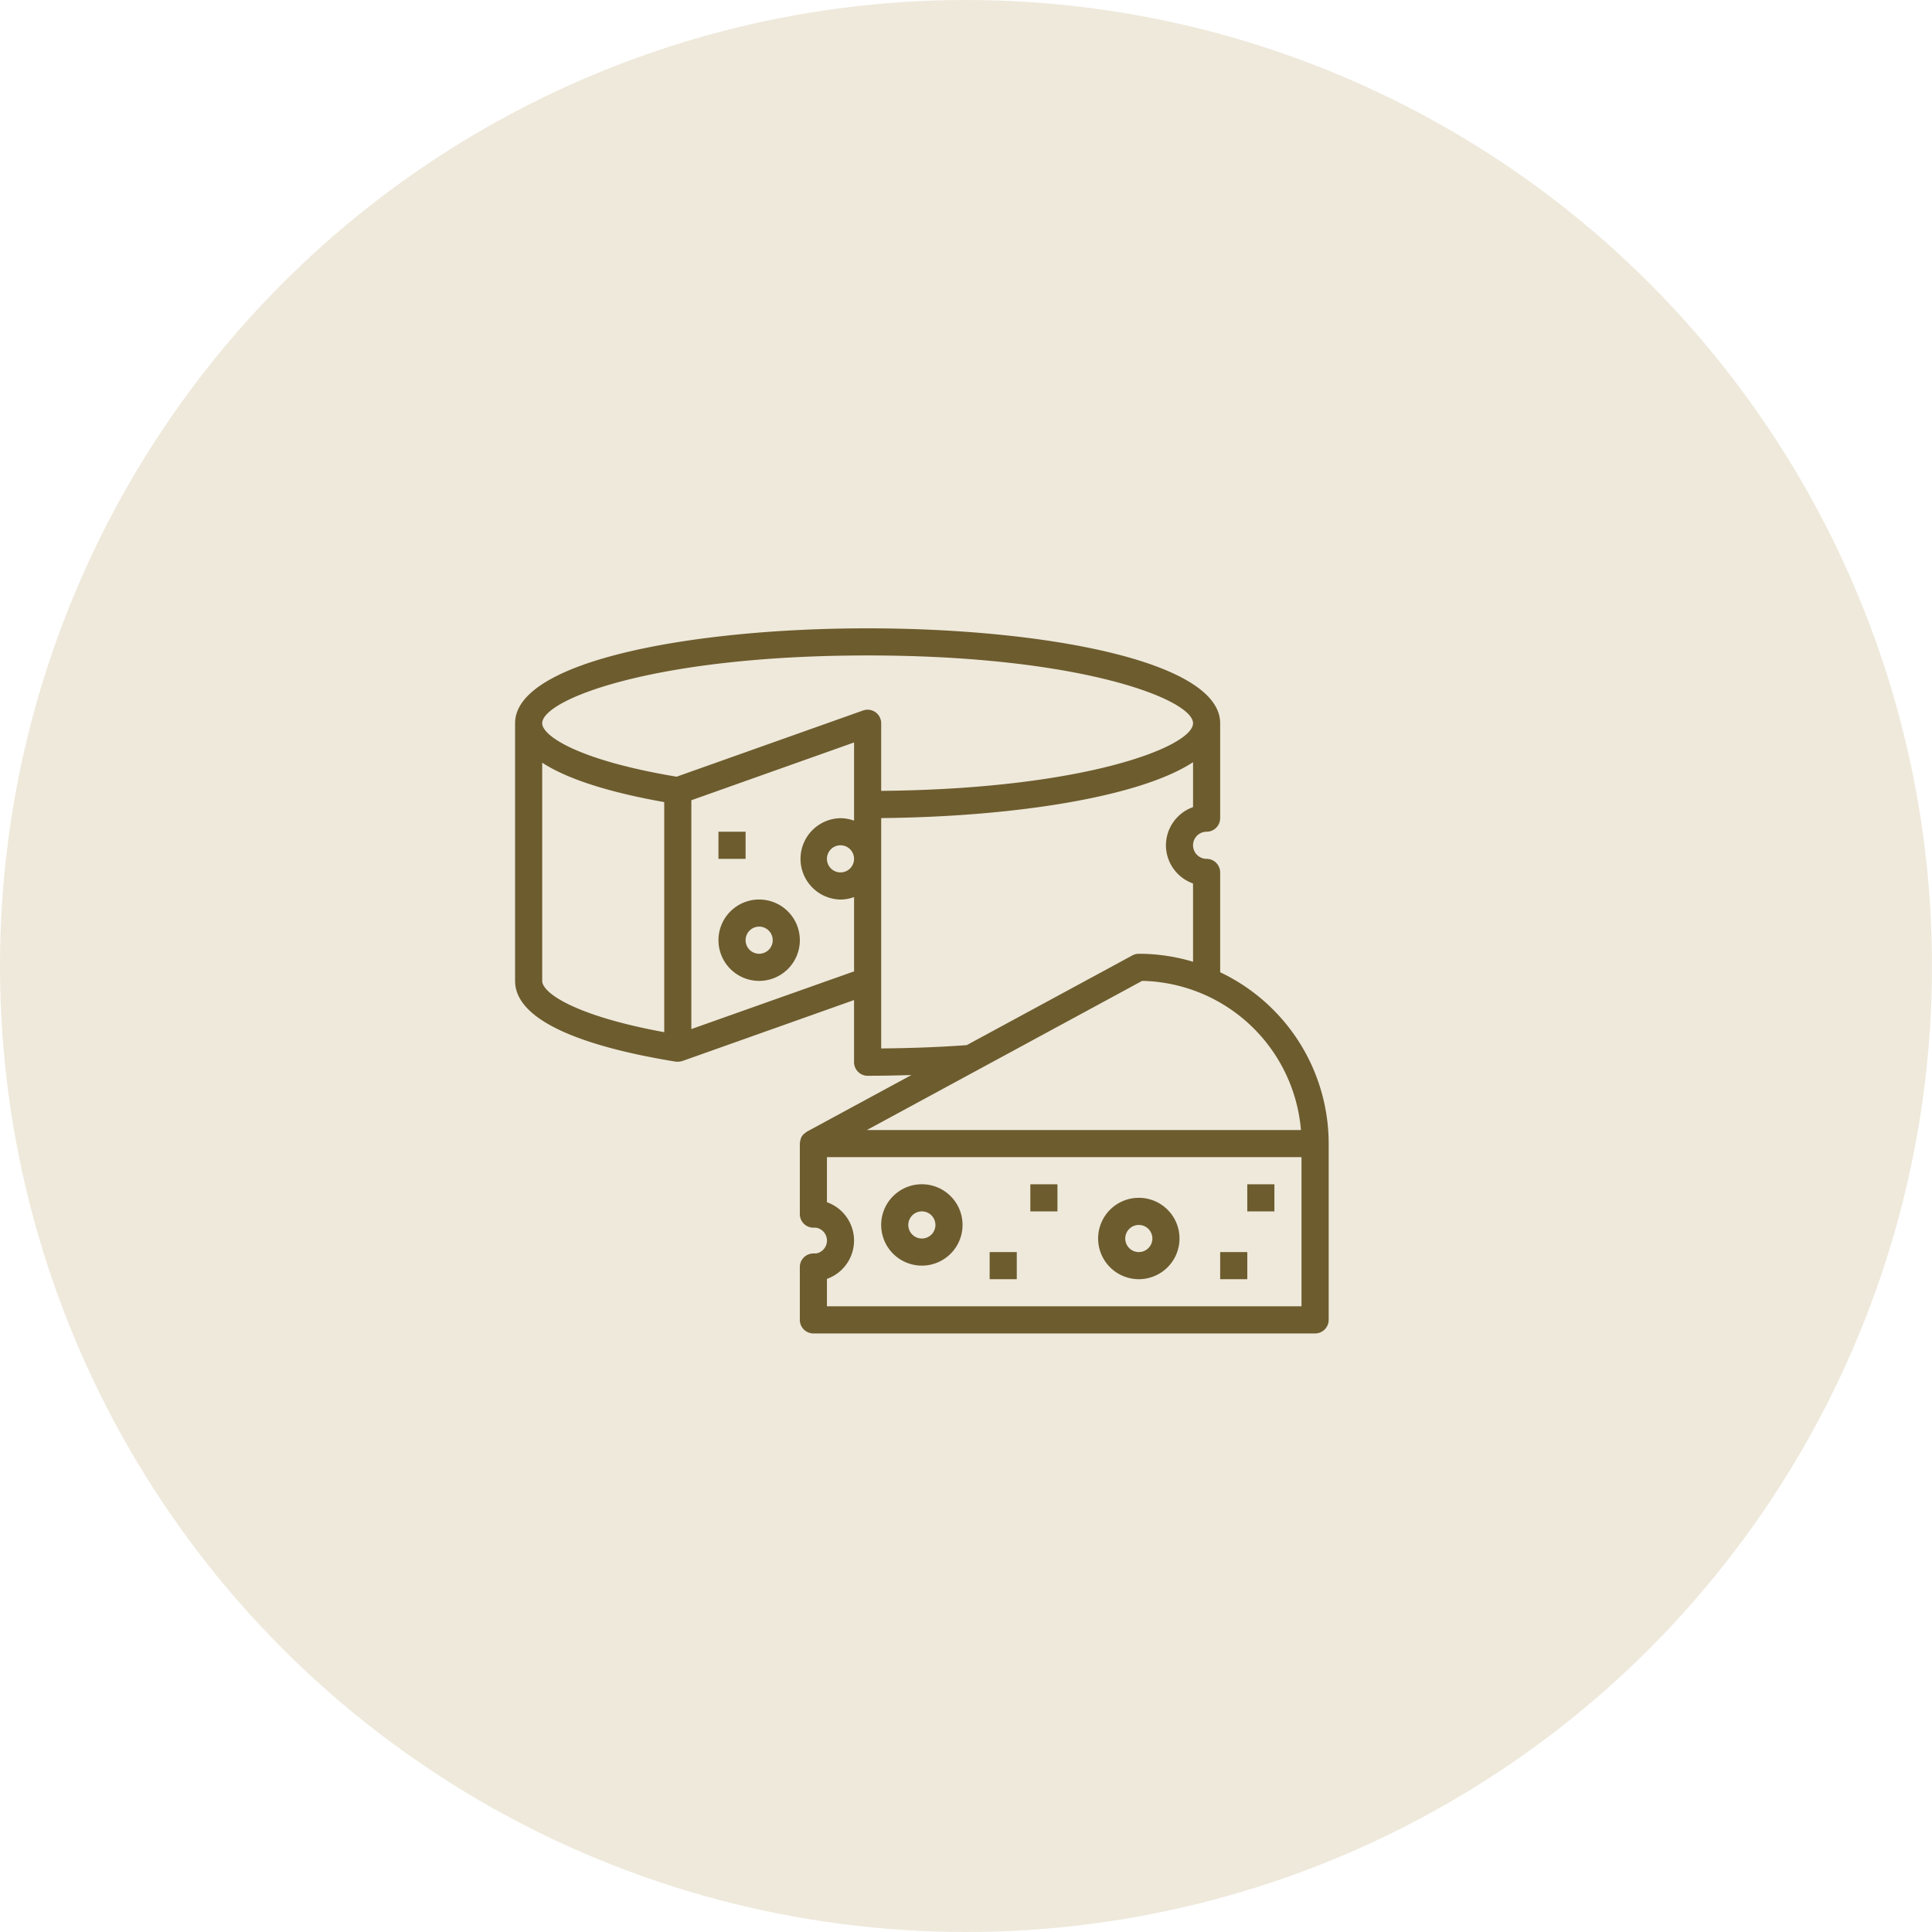
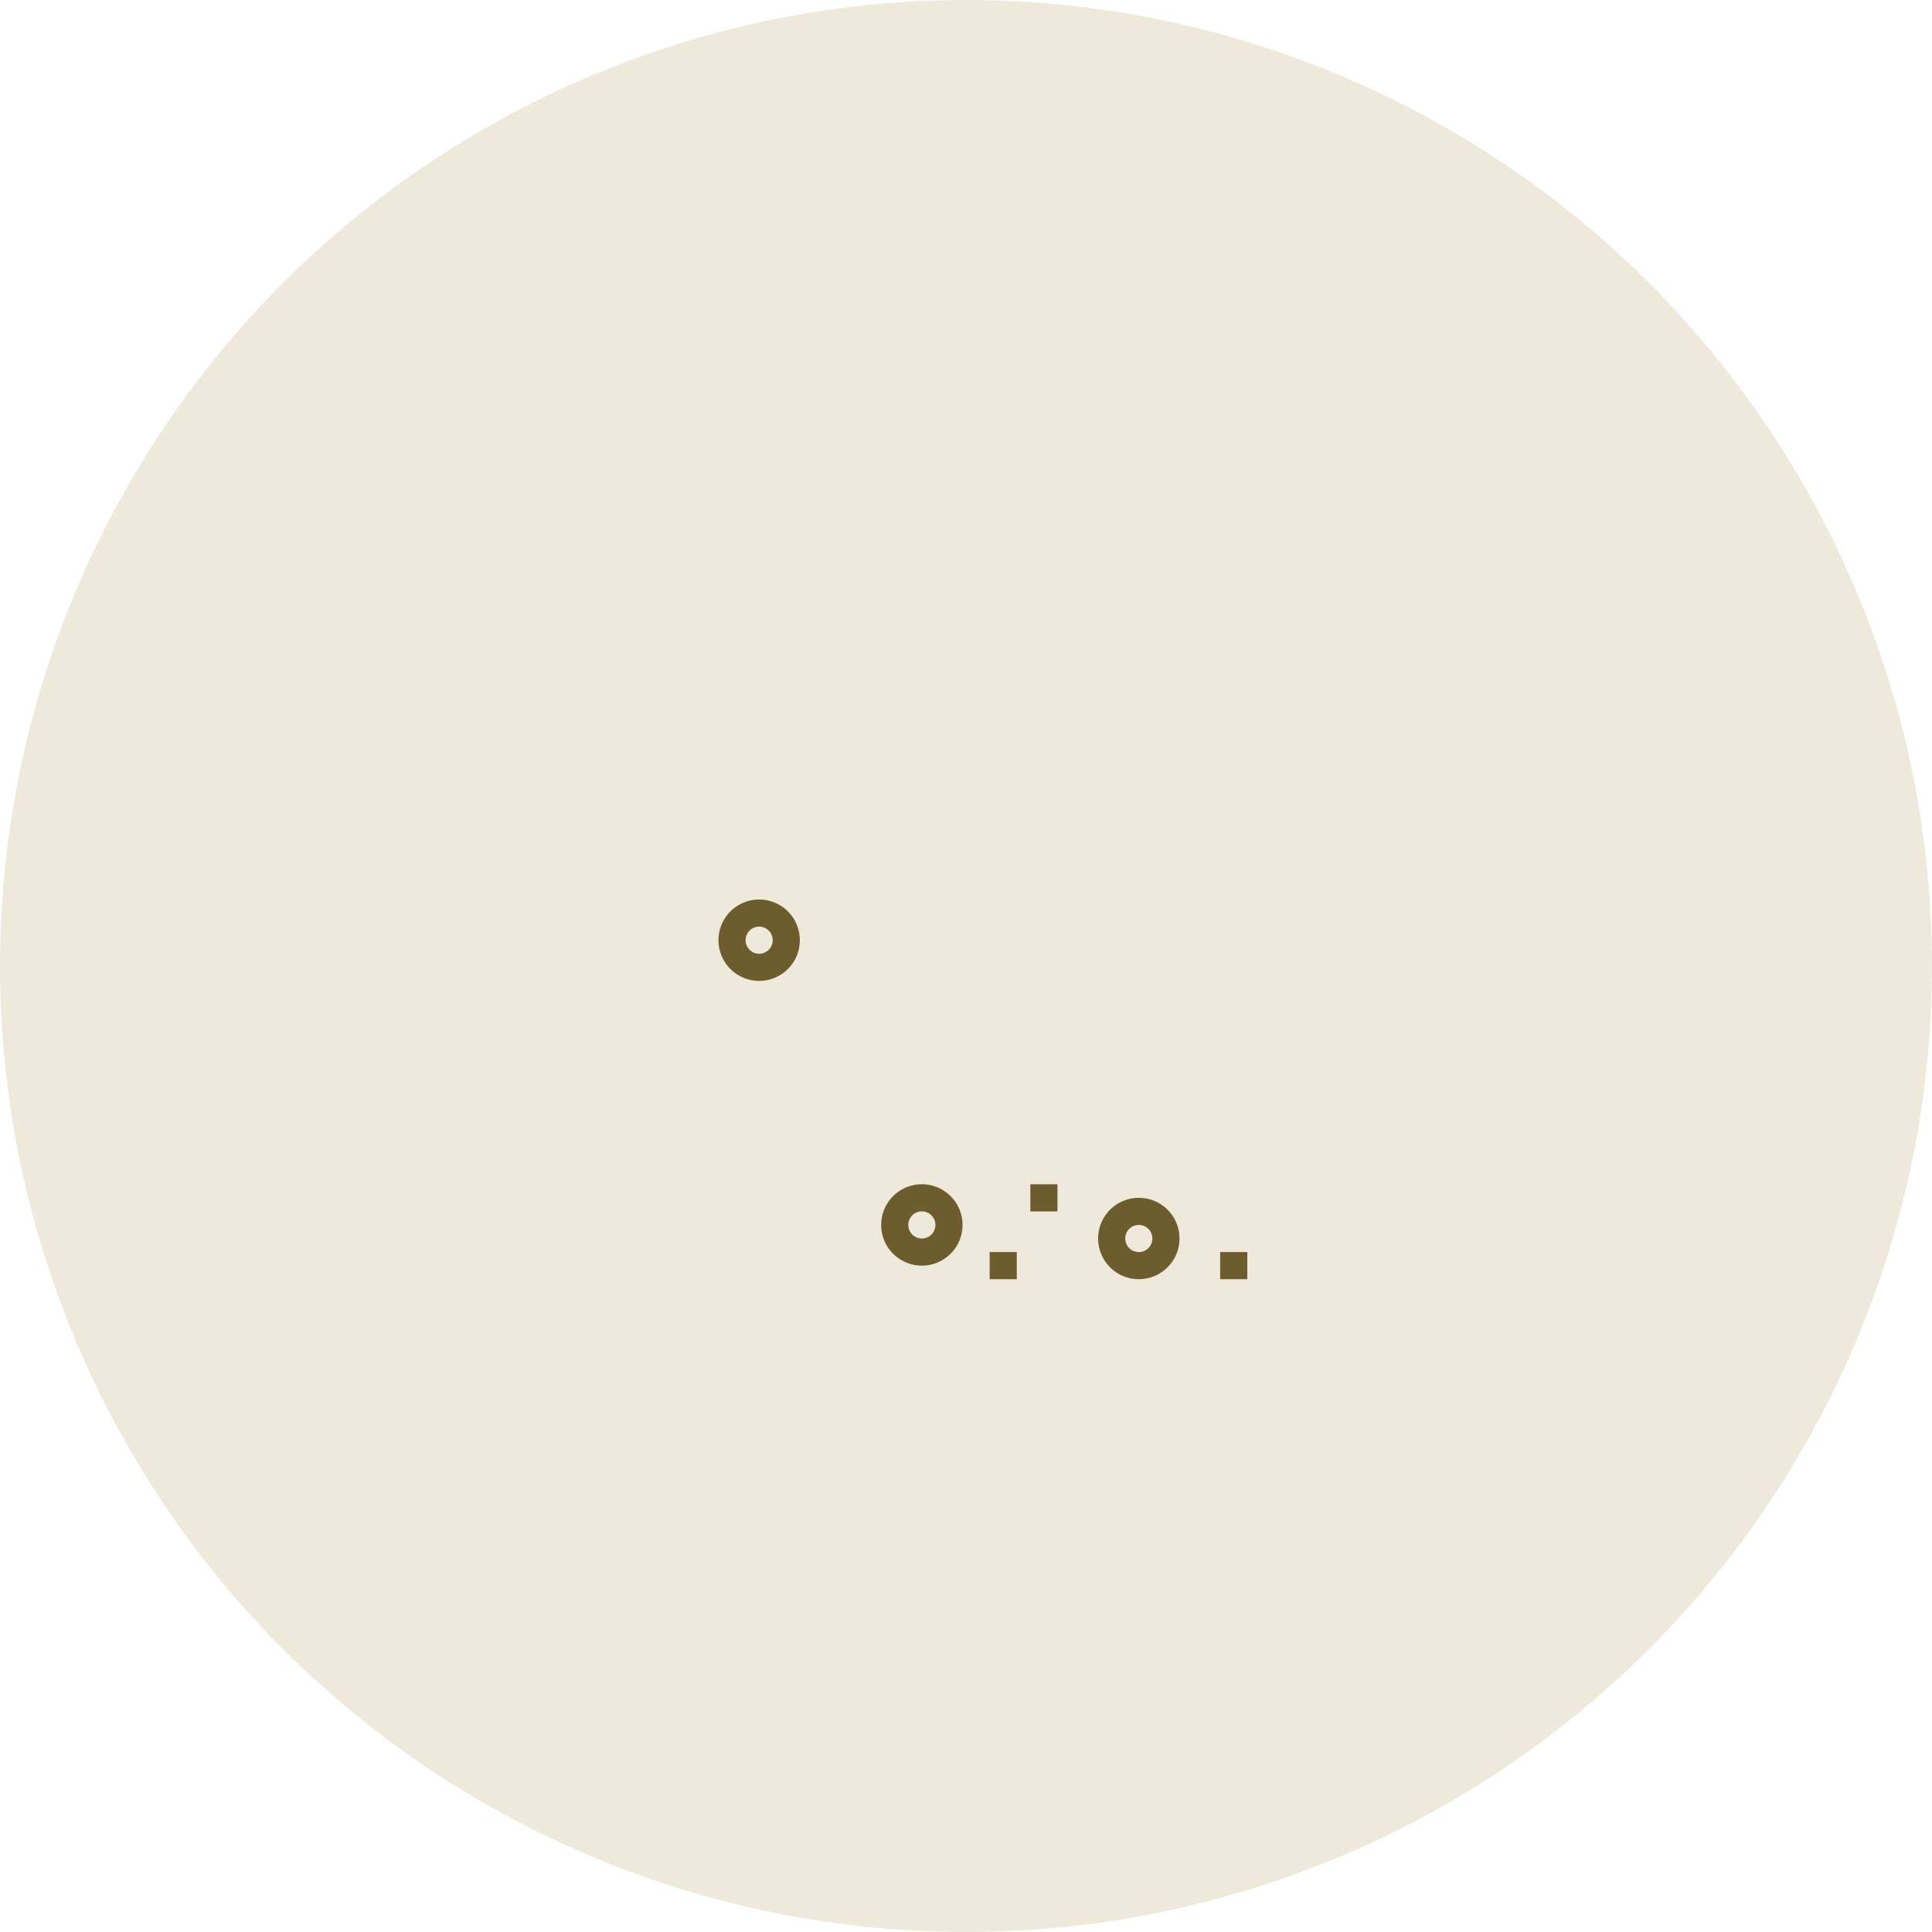
<svg xmlns="http://www.w3.org/2000/svg" width="156" height="156" viewBox="0 0 156 156">
  <g id="Groupe_887" data-name="Groupe 887" transform="translate(-6.872 0.001)">
    <g id="Groupe_851" data-name="Groupe 851" transform="translate(7)" opacity="0.39">
      <circle id="imgHistorique1" cx="78" cy="78" r="78" transform="translate(-0.129 -0.001)" fill="#d4c7a3" style="mix-blend-mode: multiply;isolation: isolate" />
    </g>
    <g id="fromage_1_" data-name="fromage (1)" transform="translate(48.462 50.734)">
-       <path id="Tracé_303" data-name="Tracé 303" d="M56.933,28.277V20.208a1.1,1.1,0,0,0-1.095-1.095,1.095,1.095,0,1,1,0-2.19,1.1,1.1,0,0,0,1.095-1.095V8.164C56.933,3.128,42.612.5,28.466.5S0,3.128,0,8.164v20.8c0,3.651,7.049,5.563,12.963,6.523h.06a1.051,1.051,0,0,0,.116.01c.013,0,.025-.006.038-.006a1.072,1.072,0,0,0,.328-.057h.014l13.851-4.918v5.018a1.1,1.1,0,0,0,1.095,1.095c1.189,0,2.368-.024,3.539-.06l-8.439,4.572a1.027,1.027,0,0,0-.168.132.814.814,0,0,0-.315.4c-.006.017-.006.036-.013.053a1.07,1.07,0,0,0-.068.337c0,.016-.009.027-.009.042V47.8a1.1,1.1,0,0,0,1.095,1.095h.219a1.055,1.055,0,0,1,0,2.08h-.219a1.1,1.1,0,0,0-1.095,1.095v4.27a1.1,1.1,0,0,0,1.095,1.095H64.6a1.1,1.1,0,0,0,1.095-1.095V42.1a15.328,15.328,0,0,0-8.759-13.828ZM52.553,18.018a3.285,3.285,0,0,0,2.19,3.083v6.322a15.246,15.246,0,0,0-4.379-.646,1.09,1.09,0,0,0-.521.133l-13.37,7.242-.419.031c-2.1.146-4.285.219-6.492.239v-18.6c10.458-.1,20.8-1.642,25.182-4.514v3.627a3.285,3.285,0,0,0-2.19,3.083ZM28.466,2.69c17.252,0,26.277,3.564,26.277,5.474,0,1.869-8.657,5.31-25.182,5.46V8.164A1.095,1.095,0,0,0,28.1,7.133L13.042,12.48C5.093,11.153,2.19,9.179,2.19,8.164c0-1.911,9.025-5.474,26.277-5.474ZM2.19,28.966V11.348c2.347,1.533,6.224,2.542,9.854,3.182V33.109c-7.2-1.32-9.854-3.171-9.854-4.142Zm12.043,3.892V14.381L27.371,9.715V16.03a3.245,3.245,0,0,0-1.095-.2,3.285,3.285,0,0,0,0,6.569,3.245,3.245,0,0,0,1.095-.2v6ZM27.371,19.113a1.095,1.095,0,1,1-1.095-1.095A1.095,1.095,0,0,1,27.371,19.113ZM63.5,55.243H25.182V53.029a3.284,3.284,0,0,0,0-6.191V43.2H63.5ZM28.407,41.01,50.633,28.966A13.145,13.145,0,0,1,63.456,41.01Zm0,0" transform="translate(0 -0.5)" fill="#6d5c2e" />
      <path id="Tracé_304" data-name="Tracé 304" d="M219.285,335.069A3.285,3.285,0,1,0,216,331.785,3.285,3.285,0,0,0,219.285,335.069Zm0-4.379a1.095,1.095,0,1,1-1.095,1.095A1.095,1.095,0,0,1,219.285,330.69Zm0,0" transform="translate(-186.439 -283.611)" fill="#6d5c2e" />
      <path id="Tracé_305" data-name="Tracé 305" d="M347.285,343.069A3.285,3.285,0,1,0,344,339.785,3.285,3.285,0,0,0,347.285,343.069Zm0-4.379a1.095,1.095,0,1,1-1.095,1.095A1.095,1.095,0,0,1,347.285,338.69Zm0,0" transform="translate(-296.921 -290.516)" fill="#6d5c2e" />
      <path id="Tracé_306" data-name="Tracé 306" d="M416,368.5h2.19v2.19H416Zm0,0" transform="translate(-359.067 -318.136)" fill="#6d5c2e" />
-       <path id="Tracé_307" data-name="Tracé 307" d="M432,328.5h2.19v2.19H432Zm0,0" transform="translate(-372.878 -283.611)" fill="#6d5c2e" />
      <path id="Tracé_308" data-name="Tracé 308" d="M280,368.5h2.19v2.19H280Zm0,0" transform="translate(-241.68 -318.136)" fill="#6d5c2e" />
      <path id="Tracé_309" data-name="Tracé 309" d="M304,328.5h2.19v2.19H304Zm0,0" transform="translate(-262.395 -283.611)" fill="#6d5c2e" />
      <path id="Tracé_310" data-name="Tracé 310" d="M123.285,160.5a3.285,3.285,0,1,0,3.285,3.285A3.285,3.285,0,0,0,123.285,160.5Zm0,4.379a1.095,1.095,0,1,1,1.095-1.095A1.095,1.095,0,0,1,123.285,164.879Zm0,0" transform="translate(-103.577 -138.603)" fill="#6d5c2e" />
-       <path id="Tracé_311" data-name="Tracé 311" d="M120,120.5h2.19v2.19H120Zm0,0" transform="translate(-103.577 -104.077)" fill="#6d5c2e" />
    </g>
  </g>
</svg>